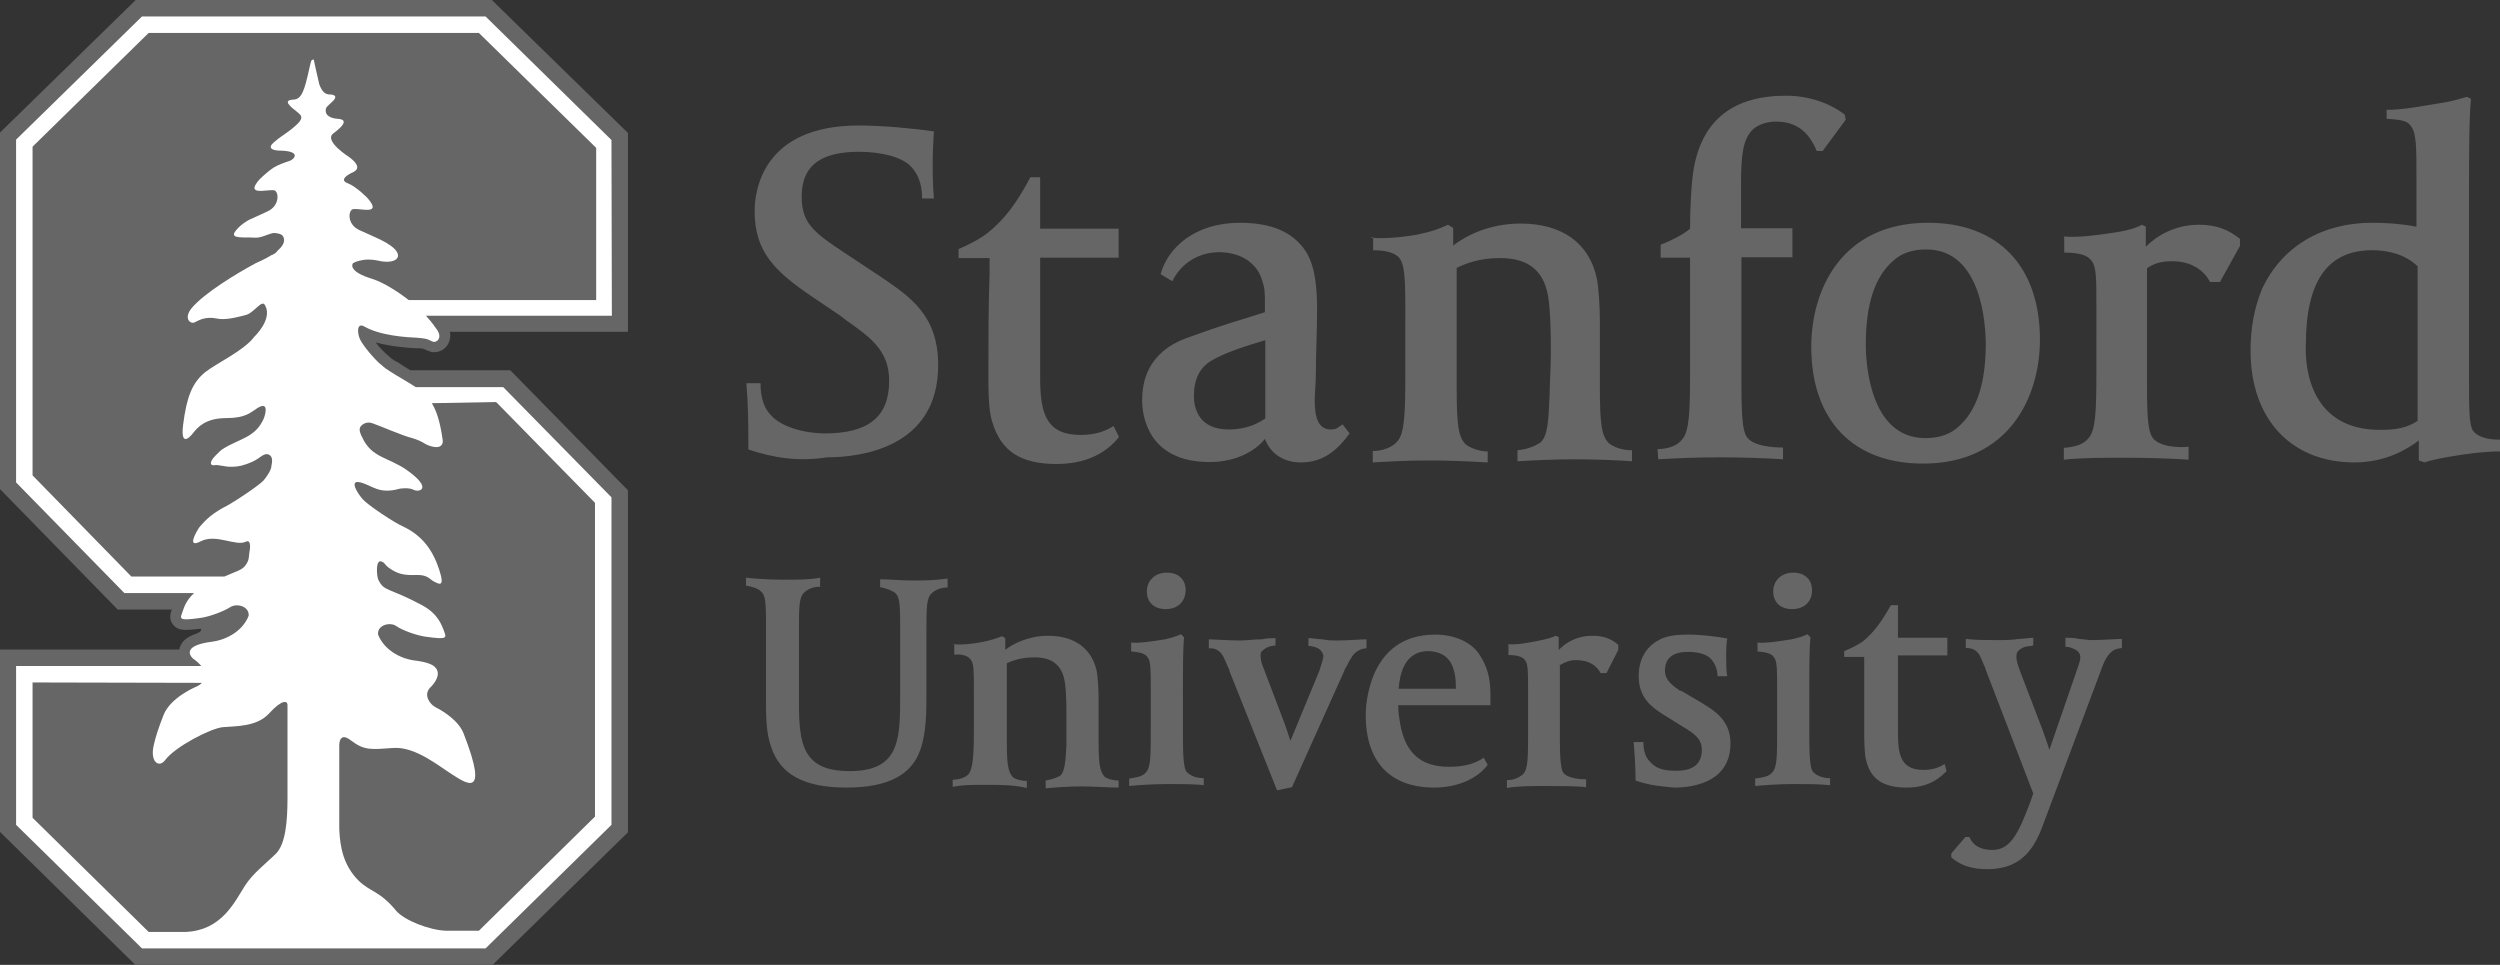
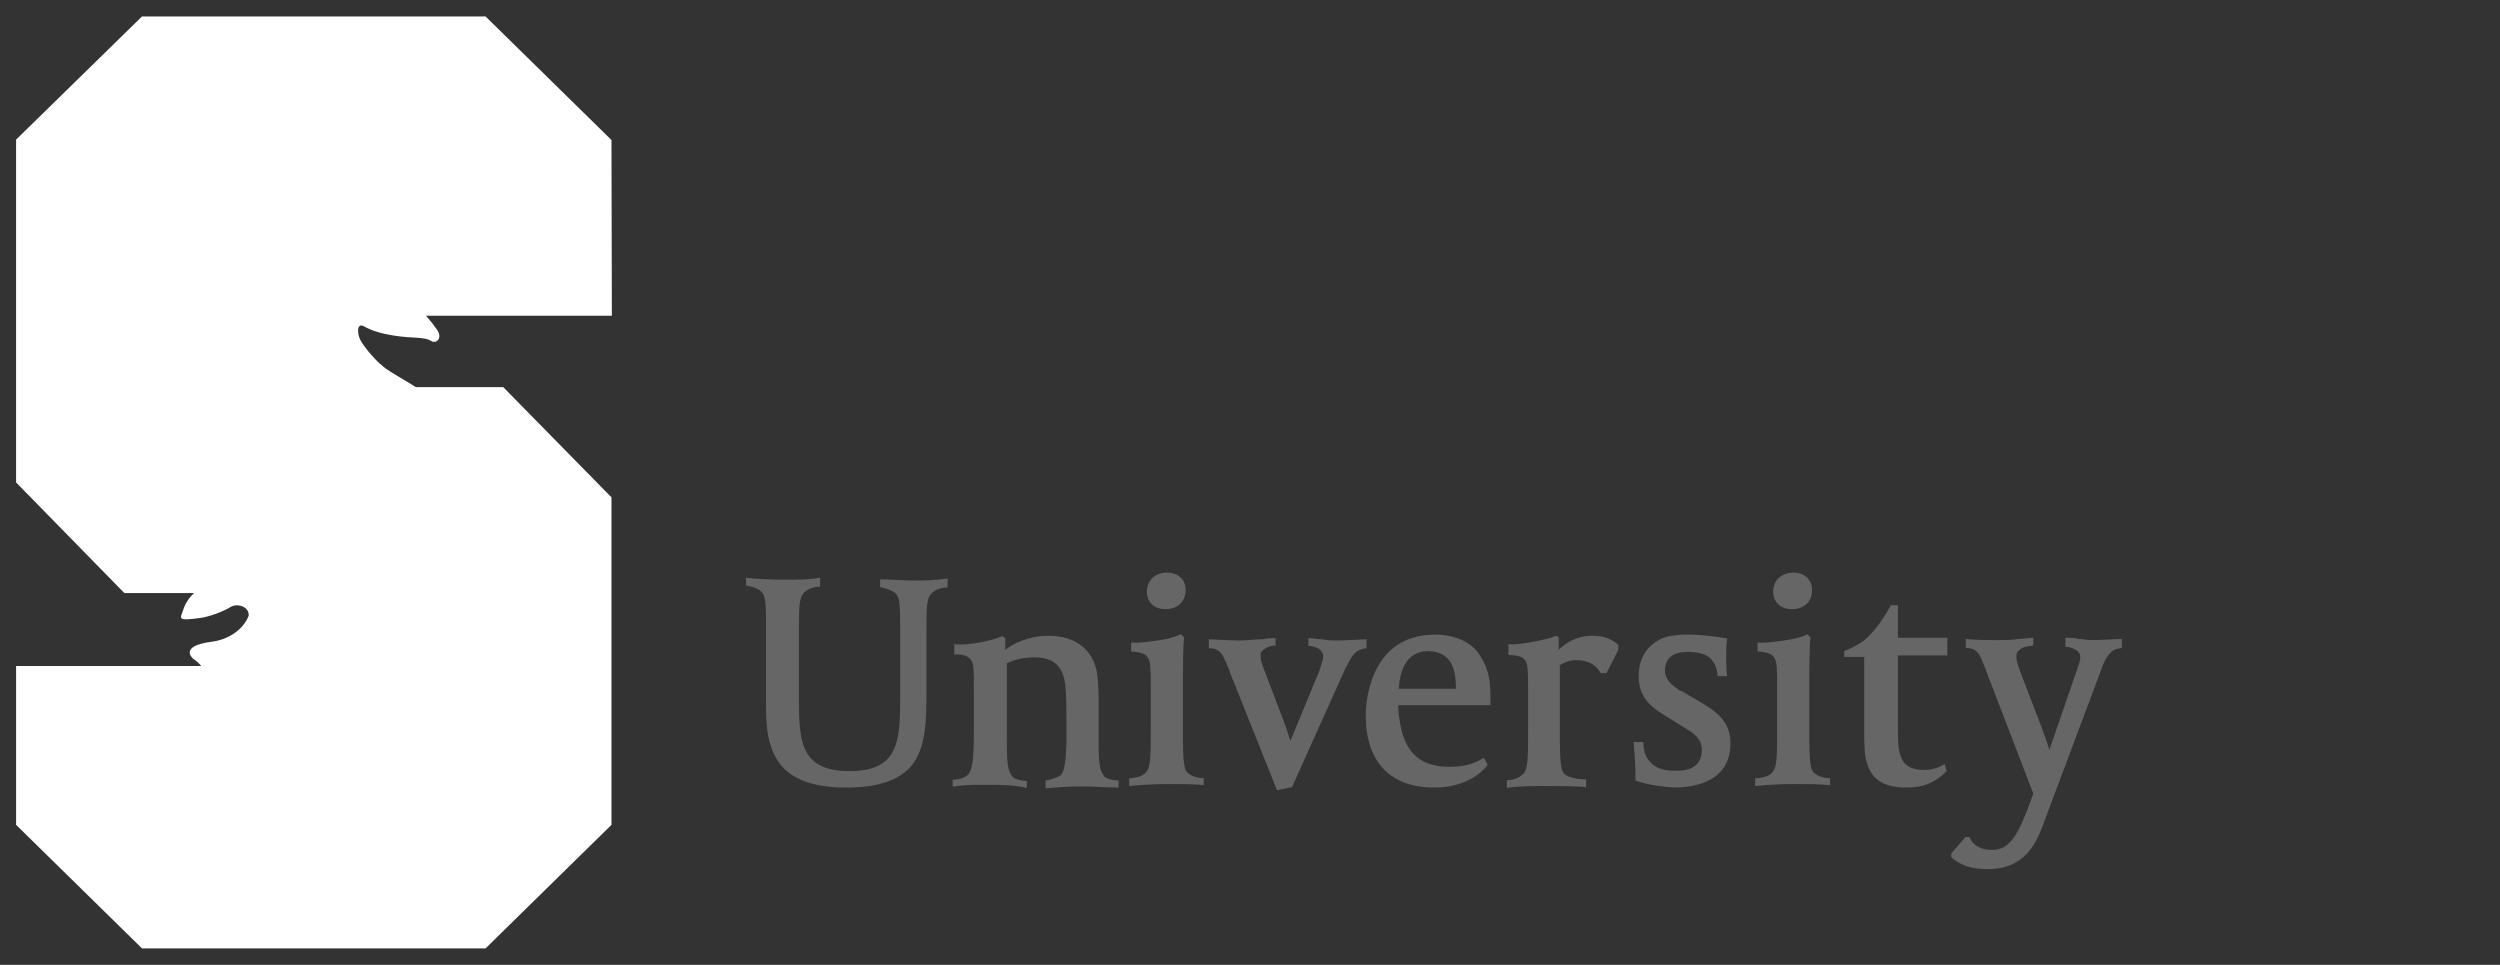
<svg xmlns="http://www.w3.org/2000/svg" version="1.0" id="layer" x="0px" y="0px" viewBox="0 0 637.4 246" enable-background="new 0 0 637.4 246" xml:space="preserve">
  <rect x="0" y="0" width="637.4" height="246" fill="#333333" stroke="none" />
  <g>
-     <path fill="#666666" d="M308.4,117.8c-15.9,0-17.2-12.1-17.2-15.7c0-4.2,1-12.1,11.3-15.9c10.4-3.8,12.6-4.2,20-6.6v-1.8   c0-3.6,0-4.2-0.8-6.6c-1.3-4.1-5.3-6.9-10.9-6.9c-5.3,0-9.8,3-11.9,7.4l-3-1.8c1.8-6.6,8.6-13.1,20.2-13.1c8,0,13.6,2.3,16.9,7.4   c2.5,4.1,2.8,9.6,2.8,15.2c0,5.1-0.3,10.7-0.3,15.2c0,3-0.3,5.9-0.3,7.5c0,4.1,0.8,7.4,4.1,7.4c1.5,0,1.8-0.5,3-1.3l1.8,2.3   c-3,4.1-6.6,7.4-12.4,7.4c-4.5,0-7.8-2.3-9.2-6C320.5,114.5,315.7,117.8,308.4,117.8z M322.4,86.8c-7.8,2.3-10.7,3.6-12.9,4.8   c-3.6,1.8-5.1,5.1-5.1,9.3c0,3.3,1.3,8.6,8.9,8.6c2.5,0,6-0.5,9.3-2.8v-20L322.4,86.8L322.4,86.8z M190.8,114.6   c0-5.9,0-10.9-0.5-16.9h3.6c0,3.8,1,6.6,2.8,8.3c2.5,2.8,8.3,4.5,13.6,4.5c11.1,0,16.4-4.2,16.4-13.4c0-7.8-4.8-11.1-11.3-15.7   l-1-0.8l-7.1-4.8c-9.8-6.6-14.9-11.6-14.9-22c0-5.1,2-21.8,26.5-21.8c6.3,0,14.4,0.8,19.2,1.5c0,0.8-0.3,4.5-0.3,7.8   c0,3.8,0,4.8,0.3,9.3h-3c0-4.1-1.3-6.6-3-8.3c-2.3-2.3-7.5-3.6-13.1-3.6c-13.1,0-14.6,6.6-14.6,11.6c0,6.9,3.6,9.3,11.3,14.4   l8.9,5.9c7.5,5.1,14.6,9.8,14.6,22.5c0,21.2-20,23.5-28.3,23.5C203.2,117.8,196.8,116.6,190.8,114.6z M349.5,60.6   c3,0.3,7.5,0,11.9-0.8c3.8-0.8,5.1-1.3,7.8-2.5l1.3,0.8v4.5c3-2.3,8.9-5.6,17.2-5.6c10.7,0,17.5,5.1,19.4,13.9   c0.5,2.3,0.8,7.5,0.8,10.7v17.2c0,9.6,0.5,12.4,2.3,14.2c1,0.8,3,1.8,5.9,1.8v2.8c-3.8-0.3-10.7-0.5-14.6-0.5   c-5.3,0-11.3,0.3-14.6,0.5v-2.8c3-0.3,4.8-1.3,5.9-2c1.8-1.8,2-5.1,2.3-12.4c0-2.3,0.3-6.9,0.3-10.1c0-4.2,0-8.9-0.5-13.4   c-0.8-7.5-4.8-11.1-12.4-11.1c-5.3,0-8.6,1.3-11.1,2.5v30.8c0,9.6,0.5,12.4,2.3,14.2c1,0.8,3.3,1.8,5.6,1.8v2.8   c-4.8-0.3-10.7-0.5-14.4-0.5c-7.8,0-10.4,0.3-14.9,0.5v-2.9c2.5,0,5.1-1,6.3-2.5c1.8-2,2-7.1,2-16.9V78c0-7.4-0.3-10.4-1.3-11.9   c-0.8-1.3-2.8-2.3-6.9-2.3v-3.3h-0.5v0.1H349.5z M422.6,114.5c2.5,0,5.1-0.8,6.3-2.5c1.8-2,2-7.1,2-16.9V65.7h-7.5v-3.3   c3.3-1.3,6-2.8,7.5-4.1c0-5.3,0.3-11.9,1-15.7c2.3-12.1,10.1-18.2,23.5-18.2c5.9,0,11.3,2,14.9,4.8l0.3,1.3l-5.9,8h-1.5   c-2-4.8-5.1-7.5-10.4-7.5c-1.8,0-4.2,0.5-5.9,2c-2.5,2.5-3,6.3-3,13.9v11.3h13.1v7.4H444v32.6c0,7.8,0.3,11.6,1.3,13.1   c1.5,2.5,6.9,2.8,9.3,2.8v3c-4.2-0.3-11.1-0.5-15.9-0.5c-7.4,0-12.1,0.3-15.9,0.5L422.6,114.5L422.6,114.5z M490.3,118.2   c-17.9,0-28.5-11.1-28.5-29.8c0-14.6,7.8-31.6,29.8-31.6c17.9,0,28.5,11.1,28.5,29.8C520.1,101.2,512.2,118.2,490.3,118.2z    M491.1,63.6c-3.6,0-6.3,1-8.3,2.8c-4.8,4.1-7.1,11.1-7.1,21.5c0,4.1,0.8,23.8,15.2,23.8c3.6,0,6.3-1,8.3-2.8   c4.8-4.1,7.1-11.1,7.1-21.5C506.2,83.3,505.5,63.6,491.1,63.6z M526.1,60.3c4.1,0.3,8.3-0.3,12.9-1c3.6-0.5,5.9-1.3,7.1-2l1,0.5   v5.1c2.8-2.8,7.4-5.6,13.6-5.6c4.5,0,7.5,1.3,10.4,3.6v1.8l-5.1,9.2h-2.5c-1.5-2.8-4.5-5.3-9.8-5.3c-2.5,0-4.5,0.5-6.3,1.8v30.1   c0,7.8,0.3,11.3,1.3,12.9c1.5,2.5,6.6,2.8,9.3,2.5v3.3c-4.1-0.3-11.1-0.5-15.9-0.5c-5.6,0-11.3,0-15.9,0.5v-3   c3.3-0.3,5.1-1,6.3-2.5c1.8-2,2-6.9,2-16.9V78.3c0-7.4,0-10.4-1.3-11.9c-1-1.3-3-2-6.9-2v-3.8L526.1,60.3L526.1,60.3z M608.8,28   c3.6,0,8-0.8,13.9-1.8c3.3-0.5,5.3-1.3,6.3-1.5l1,0.5c-0.5,4.8-0.5,15.7-0.5,23.5v48c0,7.1,0,11.6,1,13.1c1,1.3,3,2.3,6.9,2.3v3   c-3.8,0-8,0.5-12.6,1.3c-3,0.5-5.3,1-6.6,1.5l-1.5-0.5v-5.1c-3,2.3-8.6,5.6-16.4,5.6c-16.2,0-26.5-11.1-26.5-28.5   c0-5.9,1-11.1,3-15.9c5.1-10.7,15.2-16.7,28-16.7c4.8,0,8.9,0.5,11.3,1V45.2c0-7.4,0-11.1-1.3-12.9c-0.8-1.3-2-1.8-6.3-2v-2.4   L608.8,28L608.8,28z M606.8,109.6c4.1,0,6.9-0.5,9.6-2.3V67.9c-1-1-4.5-4.1-11.6-4.1c-11.3,0-16.9,7.8-16.9,24.1   C587.6,94.7,589.6,109.6,606.8,109.6z M285.3,111.4c-1.8,2.3-6.3,6.9-15.9,6.9c-9.2,0-14.2-3.3-16.4-10.7c-1-2.8-1-8.6-1-11.9   c0-9.3,0-16.9,0.3-25.8v-4.1h-7.9v-2.3c3-1.3,5.3-2.5,7.4-4.1c4.5-3.6,7.5-7.8,10.9-14.2h2.5v13.1h20v7.4h-20v30.8   c0,9.3,1.8,14.4,10.4,14.4c4.1,0,6.9-1.3,8.3-2.3L285.3,111.4z" />
    <path fill="#666666" d="M517.9,164.7c-1,0-2.3,0.3-3,1c-0.8,0.5-0.8,1.3-0.8,1.8c0,1,0.3,1.8,1,3.8l5.6,14.6   c0.8,2.3,1.5,4.1,1.8,5.3l6.9-20c0.8-2.3,1-2.8,1-3.8c0-0.5-0.3-1-0.8-1.5c-0.8-0.5-1.8-1-3-1v-2.3c0.8,0,2.5,0,3.3,0.3   c0.8,0,2.3,0.3,3.6,0.3c2.5,0,6-0.3,7.5-0.3v2.3c-1,0.3-3.3-0.3-5.3,5.6l-14.4,38.4c-2,5.6-4.8,12.4-14.6,12.4c-4.1,0-6.9-1-9.2-3   v-1l3.6-4.2h1c1,2.3,3,3.3,5.9,3.3c4.5,0,6.6-4.1,9.6-12.1l0.8-2.3l-12.1-31.5c0-0.3-0.3-0.8-0.5-1.3c-0.3-0.8-1-2.3-1-2.3   c-0.8-1.5-2-2-3.6-2v-2.3c2.3,0.3,6.3,0.3,8.3,0.3c1.3,0,3.3,0,5.3-0.3c1,0,2.8-0.3,3.6-0.3v2H518v0.1H517.9z M384.1,164.2   c2.5,0.3,5.3-0.3,8-0.8c2.3-0.5,3.6-0.8,4.5-1.3l0.8,0.3v3.3c1.8-1.8,4.5-3.6,8.6-3.6c3,0,4.8,0.8,6.6,2.3v1.3l-3,5.9h-1.5   c-1-1.8-2.8-3.3-6.3-3.3c-1.5,0-2.8,0.5-4.1,1.3v19c0,5.1,0.3,7.4,0.8,8.3c1,1.5,4.1,1.8,5.9,1.8v2c-2.5-0.3-7.1-0.3-10.1-0.3   c-3.6,0-7.4,0-10.1,0.5v-2c2,0,3.3-0.8,4.1-1.5c1.3-1.3,1.3-4.2,1.3-10.9v-10.7c0-4.5,0-6.6-0.8-7.5c-0.5-0.8-2-1.3-4.2-1.3v-2.8   h-0.4L384.1,164.2L384.1,164.2z M215.8,200.8c-10.7,0-16.9-3.3-19.2-10.4c-1.3-3.6-1.3-8-1.3-11.6v-20.2c0-6-0.3-7.1-1.5-8   c-0.5-0.5-1.8-1-3.6-1.3v-2c2.5,0.3,6.9,0.5,9.3,0.5c4.2,0,6.9,0,9.6-0.5v2.3c-1.8,0-3,0.5-4.1,1.5c-1.3,1.3-1.3,3.6-1.3,10.1v17.9   c0,10.7,1,17.5,12.9,17.5c12.1,0,12.9-7.1,12.9-17.9v-19.7c0-6-0.3-7.1-1.5-8c-0.8-0.5-2-1-3.6-1.3v-2c2.3,0,5.3,0.3,8.3,0.3   c2.8,0,5.6,0,8.9-0.5v2.3c-1.8,0-3,0.5-4.1,1.5c-1.3,1.3-1.3,3.6-1.3,10.1v15.2c0,4.8,0,10.1-1.5,14.4   C232.5,197.6,226.4,200.8,215.8,200.8z M287.9,198.5c2-0.3,3.3-0.5,4.2-1.5c1.3-1.3,1.3-4.2,1.3-10.9v-10.7c0-4.5,0-6.9-0.8-7.8   c-0.5-0.8-1.5-1.3-4.2-1.5v-2.3c1.5,0.3,5.6-0.3,8.6-0.8c1.5-0.3,3-0.8,4.1-1.3l0.8,0.8c-0.3,2.5-0.3,7.8-0.3,14.9v10.9   c0,5.1,0.3,7.4,0.8,8.3c0.8,1,2.3,1.8,4.5,1.8v1.8c-2-0.3-5.9-0.3-9.2-0.3c-3.8,0-7.8,0.3-9.8,0.5L287.9,198.5L287.9,198.5z    M297.2,155.3c-3,0-4.8-1.8-4.8-4.5s2-4.8,5.1-4.8c3,0,4.8,1.8,4.8,4.5C302.2,153.5,300.2,155.3,297.2,155.3z M447.6,198.5   c2-0.3,3.3-0.5,4.2-1.5c1.3-1.3,1.3-4.2,1.3-10.9v-10.7c0-4.5,0-6.9-0.8-7.8c-0.5-0.8-1.5-1.3-4.2-1.5v-2.3   c1.5,0.3,5.6-0.3,8.6-0.8c1.5-0.3,3.3-0.8,4.1-1.3l0.8,0.8c-0.3,2.5-0.3,7.8-0.3,14.9v10.9c0,5.1,0.3,7.4,0.8,8.3   c0.8,1,2.3,1.8,4.5,1.8v1.8c-2.3-0.3-6-0.3-9.3-0.3c-3.8,0-7.8,0.3-9.8,0.5v-2H447.6z M456.9,155.3c-3,0-4.8-1.8-4.8-4.5   s2-4.8,5.1-4.8c3,0,4.8,1.8,4.8,4.5C462,153.5,459.9,155.3,456.9,155.3z M417,199c0-3.8-0.3-7.8-0.5-9.8h2.5c0,2,0.5,3.8,1.5,4.8   c1.5,1.8,3.3,2.5,6.6,2.5h0.5c4.1,0,6.3-1.8,6.3-5.3c0-2.8-1.8-4.1-4.8-5.9l-5.3-3.3c-2.8-1.8-6-4.2-6-9.6c0-4.2,1.8-7.5,5.3-9.3   c2.3-1.3,5.9-1.3,7.5-1.3c3,0,7.4,0.5,9.8,1c-0.3,1-0.3,3.6-0.3,4.5c0,0.8,0,4.2,0.3,5.1h-2.5c0-1.5-0.5-3-1.5-4.2   c-1-1.3-3.3-2-6-2c-3.8,0-5.9,1.5-5.9,4.8c0,2.5,2,3.8,3.8,5.1h0.3l5.1,3c3.3,2,7.5,4.5,7.5,10.4c0,9.8-9.2,11.3-14.4,11.3   C423.8,200.5,420.6,200.3,417,199z M496.3,196.6c-1.3,1.3-4.1,4.2-10.1,4.2c-5.9,0-9.2-2-10.4-6.9c-0.5-1.8-0.5-5.6-0.5-7.5   c0-6,0-10.9,0-16.4v-2.5h-5.1v-1.5c2-0.8,3.3-1.5,4.8-2.5c2.8-2.3,4.8-5.1,7.1-9.2h1.8v8.3h12.6v4.5h-12.6V187c0,5.9,1,9.3,6.6,9.3   c2.5,0,4.2-0.8,5.3-1.5L496.3,196.6z M325.4,162.7c-0.8,0-2.5,0-3.6,0.3c-2,0-4.1,0.3-5.6,0.3c-2.8,0-6.9-0.3-8-0.3v2.3   c0.5,0,2.5-0.3,3.8,2.3c0.5,1,0.8,1.8,1,2.3c0.3,0.5,0.5,1,0.5,1.3l12.1,30.3l3.8-0.8l13.4-29.8c0-0.3,0.3-0.5,0.5-1   c0.3-0.3,0.3-0.8,1.3-2.3c0.8-1.5,2.5-2.3,3.8-2.3V163c-1.5,0-4.8,0.3-7.4,0.3c-1.3,0-2.5,0-3.8-0.3c-1,0-2.5-0.3-3.6-0.3v2   c1.3,0,2.5,0.5,3,1c0.3,0.3,0.8,1,0.8,1.5c0,0.8-0.3,1.5-1,3.8l-7.4,17.9c-0.3-1-0.8-2.5-1.5-4.5l-5.1-13.4c-0.8-2-1-2.8-1-3.8   c0-0.5,0-1,0.5-1.3c0.8-0.8,2-1.3,3.3-1.3v-2h0V162.7z M242.9,164.2c2,0.3,4.8,0,7.5-0.5c2.3-0.5,3.3-0.8,5.1-1.5l0.8,0.5v3   c1.8-1.5,5.9-3.6,10.9-3.6c6.9,0,11.1,3.3,12.4,8.9c0.3,1.5,0.5,4.8,0.5,6.9v10.9c0,6,0.3,7.8,1.5,9.2c0.5,0.5,2,1,3.6,1v1.8   c-2.5,0-6.9-0.3-9.3-0.3c-3.6,0-7.4,0.3-9.3,0.5V199c1.8-0.3,3-0.8,3.8-1.3c1-1,1.3-3.3,1.5-7.8c0-1.5,0-4.2,0-6.6   c0-2.8,0-5.9-0.3-8.6c-0.5-4.8-3-7.1-7.8-7.1c-3.3,0-5.6,0.8-7.1,1.5v19.8c0,6,0.3,7.8,1.5,9.2c0.5,0.5,2,1,3.6,1v1.8   c-3.3-0.8-7.1-0.8-9.6-0.8c-5.1,0-6.6,0-9.3,0.5v-1.8c1.5,0,3.3-0.5,4.1-1.5c1-1.3,1.3-4.5,1.3-10.9v-10.7c0-4.5,0-6.6-0.8-7.5   c-0.5-0.8-1.8-1.5-4.2-1.3v-2.8L242.9,164.2L242.9,164.2z M365.7,200.8c-11.3,0-17.5-6.6-17.5-18.5c0-2,0.5-20.5,17.7-20.5   c5.1,0,9.6,2,11.6,5.6c2.3,3.6,2.5,7.1,2.5,10.1v2.3h-23.5c0,2,0.3,3.6,0.5,4.8c1.3,7.4,5.3,10.9,12.4,10.9c4.1,0,6.6-0.8,8.9-2.3   l1,1.8C376.8,198.4,371.8,200.8,365.7,200.8z M356.6,175.6h14.6c0-4.5-0.8-9.6-7.4-9.6C358.1,166.3,356.9,171.7,356.6,175.6z" />
  </g>
  <g>
-     <path fill="#666666" d="M34.6,0L0,33.8v90.9l30,30.7h13.8c-0.3,0.9-0.8,2.3,0.2,3.7c1,1.5,2.8,1.5,3.5,1.5c0.8,0,1.9-0.1,3.7-0.3h0   c0,0,0.7,0.6-1.5,1.4c-1.8,0.6-3.4,1.7-3.9,3.5c0,0.1,0,0.3-0.1,0.4H0l0,46.5l34.6,34h90.9l34.6-33.9V125l-30-30.6h-25.5   c0,0,0,0,0,0c-1.1-0.7-2.3-1.4-3.3-2.1l-0.4-0.2l-0.1,0c-0.6-0.4-1.2-0.8-1.8-1.4c-0.6-0.5-1-0.9-1.4-1.3l-0.1-0.1   c-0.7-0.7-1.3-1.4-1.7-2c4,1.1,8.3,1.4,10.4,1.5h0.2c0.1,0,0.3,0,0.4,0l0.2,0c0.5,0,0.9,0.1,1.1,0.2c0.3,0.1,0.5,0.2,0.7,0.3   l1.1,0.4c0.3,0.1,0.5,0.1,0.8,0.1c1.6,0,3-0.9,3.7-2.4c0.2-0.5,0.6-1.5,0.3-2.8l45.4,0V33.9L125.4,0L34.6,0L34.6,0z" />
    <path fill="#FFFFFF" d="M155.9,35.7L123.8,4.2H36.2L4.1,35.6V123l27.6,28.2l17.8,0c-2,1.8-2.6,3.7-2.9,4.6c-0.7,2-1.4,2.6,4.8,1.7   c2-0.3,5.6-1.6,7.3-2.7c1.7-1.1,4.9-0.2,4.7,2.2c-1.5,3.8-5.5,6.1-9.3,6.6c-8.7,1.1-4.9,4.3-4.9,4.3c1,0.7,1.6,1.3,2.1,1.9h-4.2v0   h-43l0,40.5l32.1,31.5h87.6l32.1-31.5v-83.5l-27.6-28.1h-22.3c-1.8-1.2-4.2-2.5-6.4-3.9c0,0,0,0,0,0c-0.8-0.5-1.7-1.1-2.4-1.8   c-0.7-0.5-1.2-1.1-1.7-1.6c-1.9-2-3.4-4.1-3.8-5.1c-0.7-1.8-0.6-4,1.1-3.1c4.1,2.4,10.9,2.8,13.4,2.9c0.3,0,2.3,0.2,2.8,0.4   c0.5,0.2,1.3,0.6,1.3,0.6c1,0.4,2.9-1,0.7-3.6c-0.6-0.9-1.4-1.9-2.4-3h47.4L155.9,35.7" />
-     <path fill="#666666" d="M37.9,8.4l-29.6,29v83.8L33.5,147h23.7c4-1.8,4.9-1.6,6-3.9c0.2-0.4,0.3-1.4,0.4-2.4   c0.1-0.3,0.6-3.3-0.9-2.6c-2.5,1.3-7.6-2.1-11.5-0.1c-3.8,2-1-2.6-0.5-3.4c0,0,2-2.7,5.1-4.5c0.1-0.1,0.2-0.1,0.3-0.2   c0.3-0.2,0.6-0.3,0.9-0.5c2.3-1.1,9-5.6,10.2-6.9c0.7-0.8,2-2.7,2-3.7c0.2-0.9,0.4-2.3-0.5-2.8c-1.3-0.8-2.3,0.8-4.3,1.7   c-2,0.9-3.5,1.3-5.3,1.3c-1.7,0.1-3.4-0.6-4.4-0.4c-1,0.2-1.6-0.6,0.3-2.5c0.9-0.9,1.2-1.2,1.6-1.5c4.5-2.9,8.5-2.9,10.7-8   c0,0,1.7-4.6-1.6-2.6c-1.8,1.1-2.9,2.6-8.1,2.6c-5.3,0-7.3,2.5-8.2,3.6c0,0-3.6,5-2.7-2c0.9-7,2.3-10.6,5.6-13.3   c2.9-2.3,9.9-5.5,12.5-9c1.3-1.3,4.6-5.1,2.7-8.2c-0.8-1.3-2.8,2.1-4.8,2.6c-2.3,0.6-5.3,1.4-7.5,0.9c-2.8-0.6-4.6,0.5-5.6,1   c-1,0.5-3-1-0.6-3.8c3.2-3.7,11-8.5,16.2-11.3c0.7-0.3,2.5-1.1,4.1-2.1c0,0,0.1,0,0.1,0c0.4-0.2,1-0.5,1.3-1c1.1-1,1.9-2,1.7-3.1   c-0.2-1-0.7-1.3-2.3-1.5c-1.2-0.1-3.3,1.3-5,1.2c-2.6-0.2-6.5,0.4-5.2-1.5c1.2-1.7,3.1-2.8,3.7-3.1c1.1-0.5,2.5-1.1,4.6-2.1   c3.3-1.5,2.9-5.3,1.6-5.4c-2-0.2-7.4,1.5-3.6-2.8c0,0,1.8-1.8,3.6-3c1.4-0.8,2.6-1.2,4.1-1.7c0.9-0.3,3.2-2.4-2.3-2.6   c0,0-3.1,0.1-2.5-1.3c0.5-0.9,3.2-2.7,3.2-2.7s2.2-1.5,3.1-2.4c0.9-0.8,1.5-1.5,1.4-2.2c0-0.8-2.2-1.9-3.1-3.1   c-0.7-0.8-0.1-1.1,0.3-1.2c0.2,0,0.4-0.1,0.7-0.1c2.2,0,2.9-2.2,4.2-8.1c0.4-1.7,0.4-2.1,1-2.1c0.1,0,0.1,0,0.1,0   c0,0,0.6,3,1.4,6.3c0.7,1.8,1.4,2.6,2.8,2.6c0.3,0,0.5,0,0.7,0.1c0.4,0.1,0.9,0.4,0.3,1.2c-0.5,0.7-2,1.7-2.1,2.3   c-0.4,1.8,1.3,2.5,3.1,2.6c2.5,0.2,1.5,1.7-1.2,3.7c-2.6,1.9,4.1,6.1,4.1,6.1c3.8,2.9,1.1,3.7,0.3,4.1c-0.8,0.4-2.9,1.7-0.8,2.5   c2.2,0.8,5.1,3.8,5.1,3.8c3.8,4.4-1.6,2.6-3.6,2.8c-1.3,0.1-1.8,3.9,1.6,5.4c5.1,2.3,6.2,2.7,8,4c3.4,2.5,1.6,4.6-2.6,3.9   c0,0-2.7-0.7-4.6-0.3c-1.2,0.2-2,0.5-2.5,0.8c-0.3,0.4-1,2.2,4.9,4c2.8,0.9,6.2,3,9.3,5.4l47.8,0l0-38.8L122.1,8.4L37.9,8.4   L37.9,8.4z M110.1,102.8c1.4,2.3,2.2,5.3,2.8,9.6c0,2.6-3.5,1.4-4.6,0.7c-0.8-0.5-1.8-1-3.2-1.4c-2.5-0.6-8.6-3.3-10.2-3.8   c-1.7-0.6-2.9,0.6-3.1,1.1h0c-0.4,0.8,0.5,2.4,0.5,2.4c2.4,5.4,6.7,5.1,11.5,8.5c6.6,4.7,3.1,5.7,1.7,5c-1.3-0.7-3.6-0.3-3.6-0.3   c-5.3,1.5-6.9-0.8-10-1.6c-3.1-0.8-0.6,3,0.6,4.3c1.2,1.4,7.9,5.9,10.2,6.9c5.1,2.4,7.7,6.2,9.3,11.1c1.5,4.6-0.1,3.6-1.3,3   c-1.2-0.6-1.6-1.8-4.6-1.7c-3,0.1-4.7-0.2-6.9-1.8c-0.6-0.4-1-0.9-1.4-1.4c0,0,0,0-0.1,0c-2.1-1.6-1.7,3.7-1.2,4.5   c1.5,3,2.5,1.8,11.1,6.4c4.1,2.2,5,5.1,5.5,6.3c0.7,2,1.4,2.6-4.8,1.7c-2-0.3-5.6-1.5-7.3-2.7c-1.6-1.1-4.9-0.2-4.6,2.2   c1.5,3.8,5.5,6.1,9.3,6.6c3.3,0.4,4.8,1.1,5.4,1.9c1.8,2.1-1.5,5.1-1.5,5.1c-1.7,1.9,0.1,4.2,1.4,4.9c2,1,5.9,3.4,7.2,6.7   c6.8,17.4,0.2,12.4-3,10.4c-3.2-2-9.3-7.1-14.9-6.7c-5.6,0.4-7.4,0.7-10.8-1.9c-3.3-2.6-3,1.6-3,1.6v21c0.2,4.7,1.1,9.2,4.8,13   c3.1,3.1,5.4,2.6,9.7,7.8c2,2.4,8.5,5,12.8,5.1l8.3,0l29.6-29.1v-80l-25.2-25.7L110.1,102.8L110.1,102.8z M8.3,174l0,34.5   l29.6,29.1h9.5c9-0.4,12.3-7.4,15-11.7c2-3.2,5.7-6,8-8.3c2.4-2.5,2.9-8.1,2.9-14.2v-12.7l0,0.1v-3h0v-2h0v-0.5v-5.5   c0-1.3-1.5-1.4-4.7,2.1c-3.2,3.5-8.7,3.2-11.8,3.5c-3.1,0.3-12.2,5-14.7,8.4c-1.6,2.1-3.9,0.4-2.9-3.8h0c0.4-1.9,1.2-4.4,2.5-7.7   c1.8-4.6,8.5-7.3,8.5-7.3s0.7-0.3,1.3-0.9L8.3,174L8.3,174z" />
  </g>
</svg>